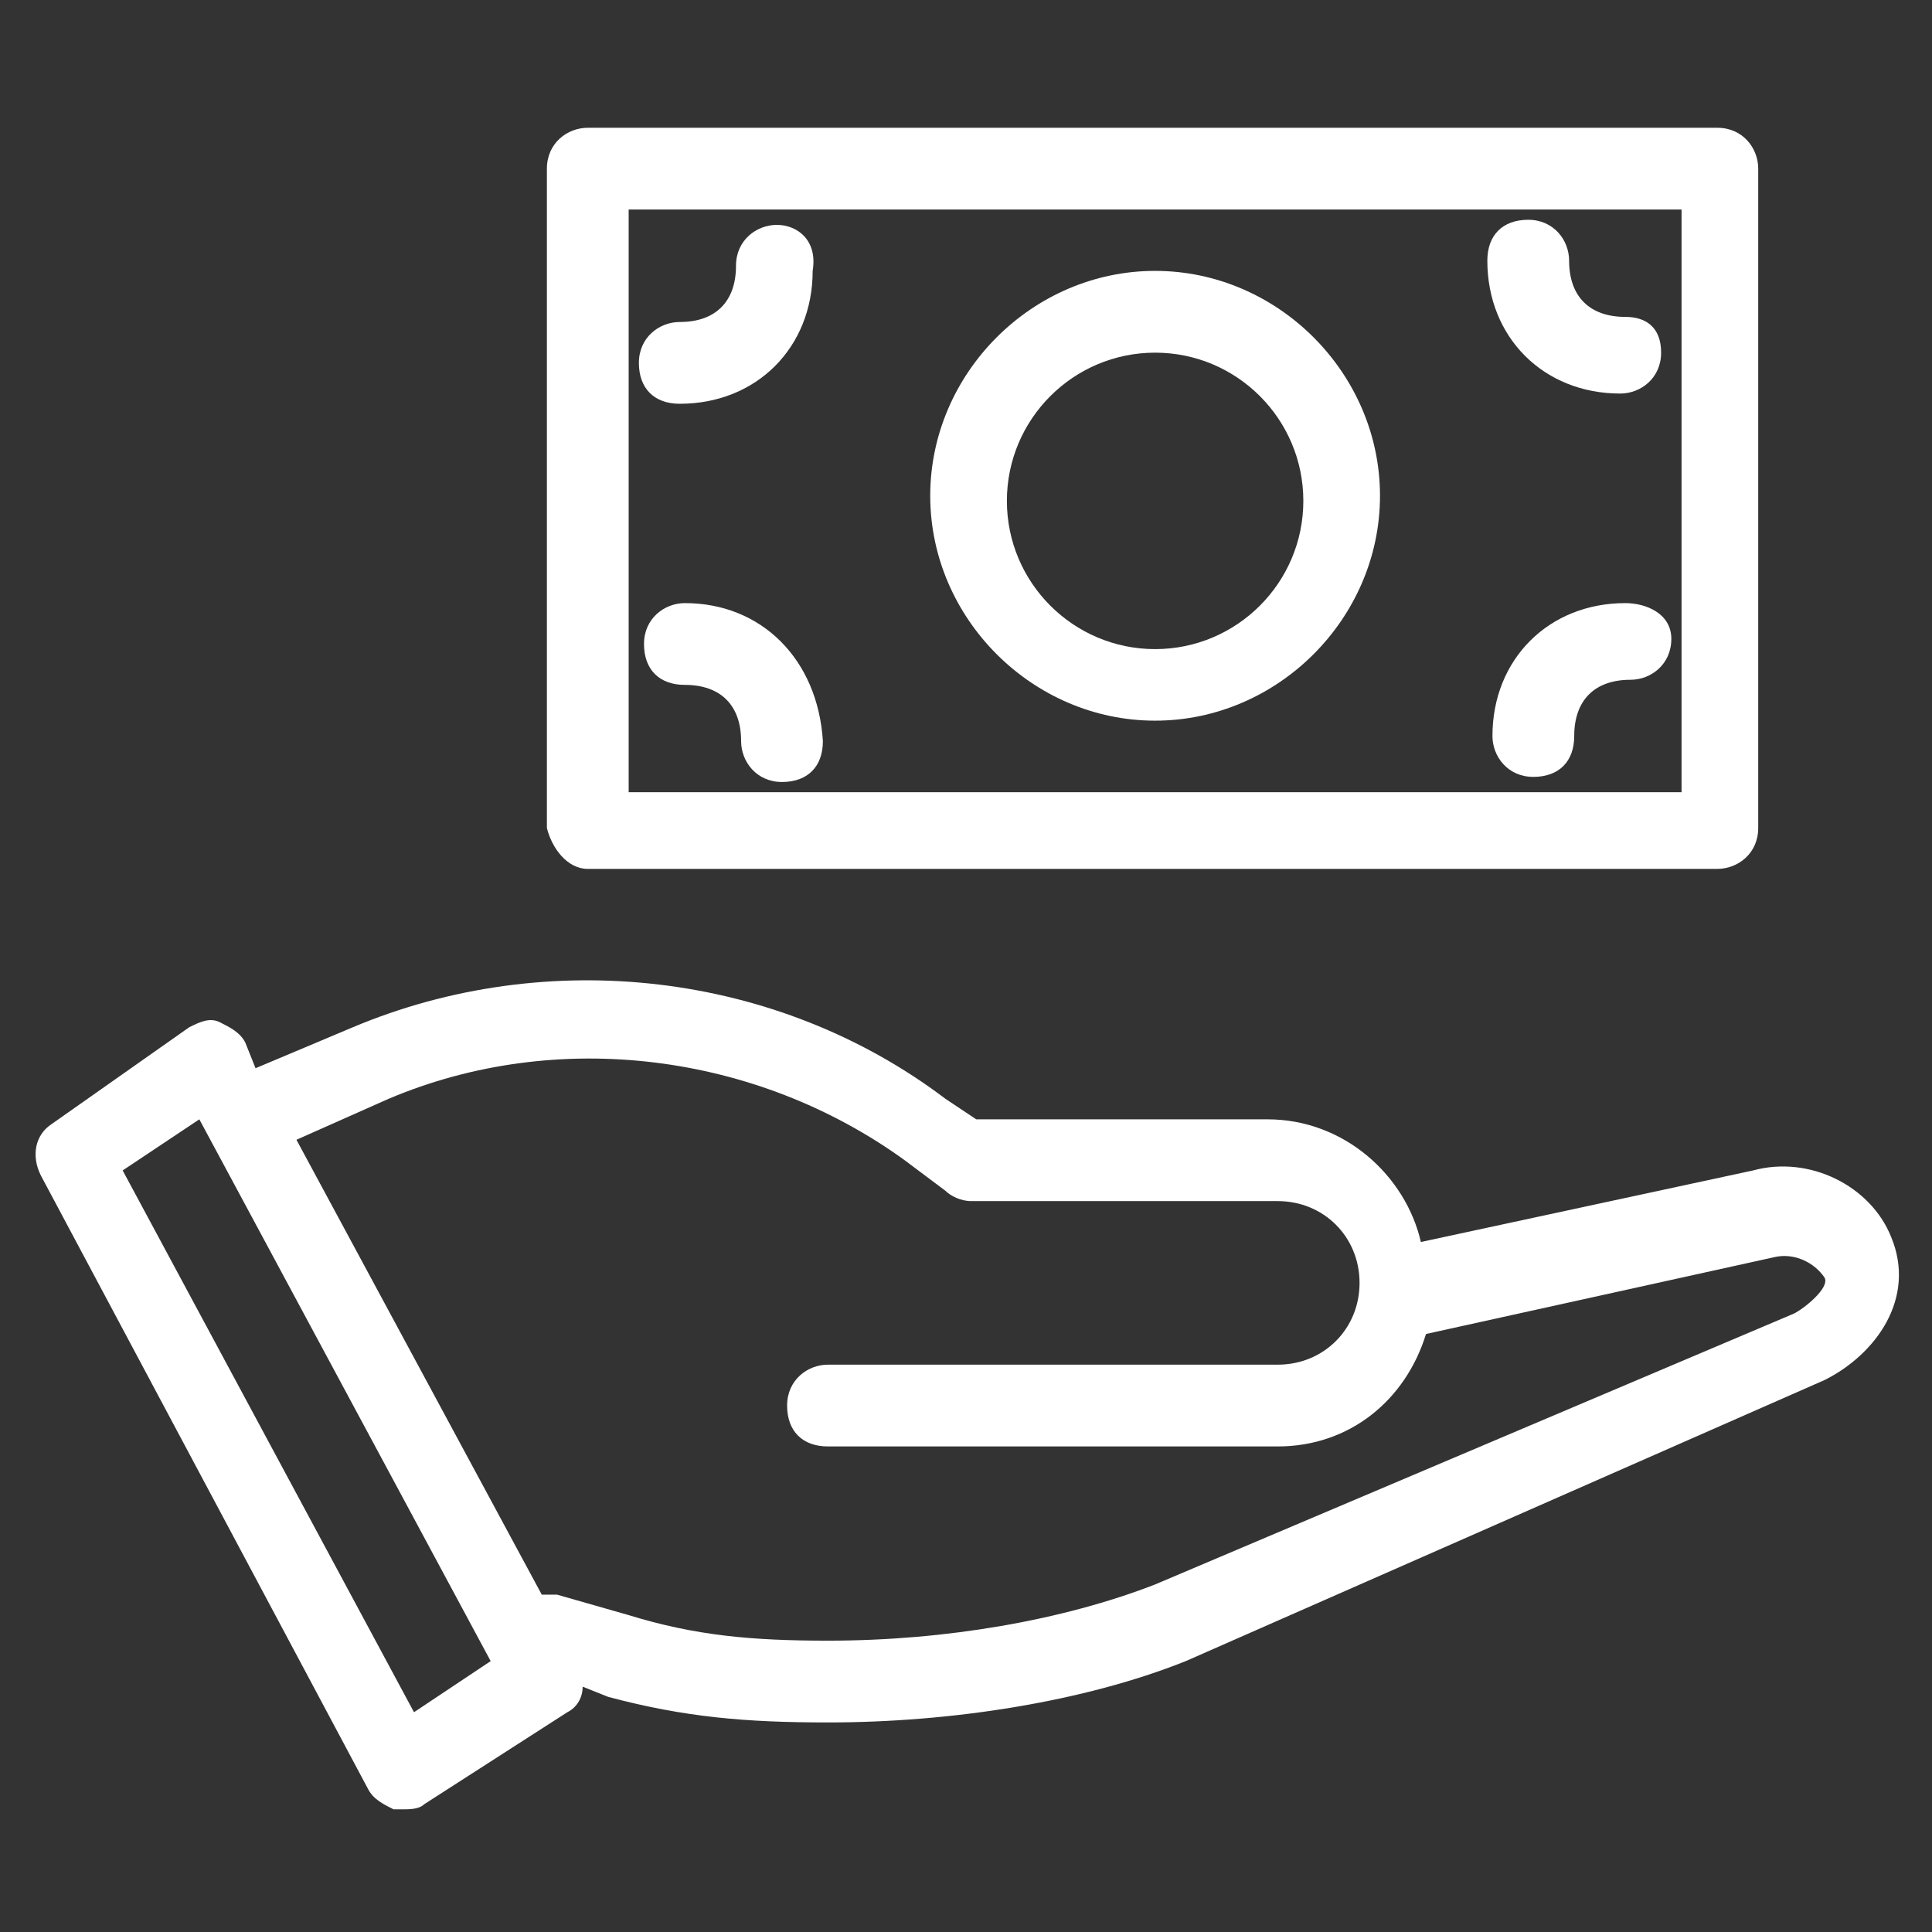
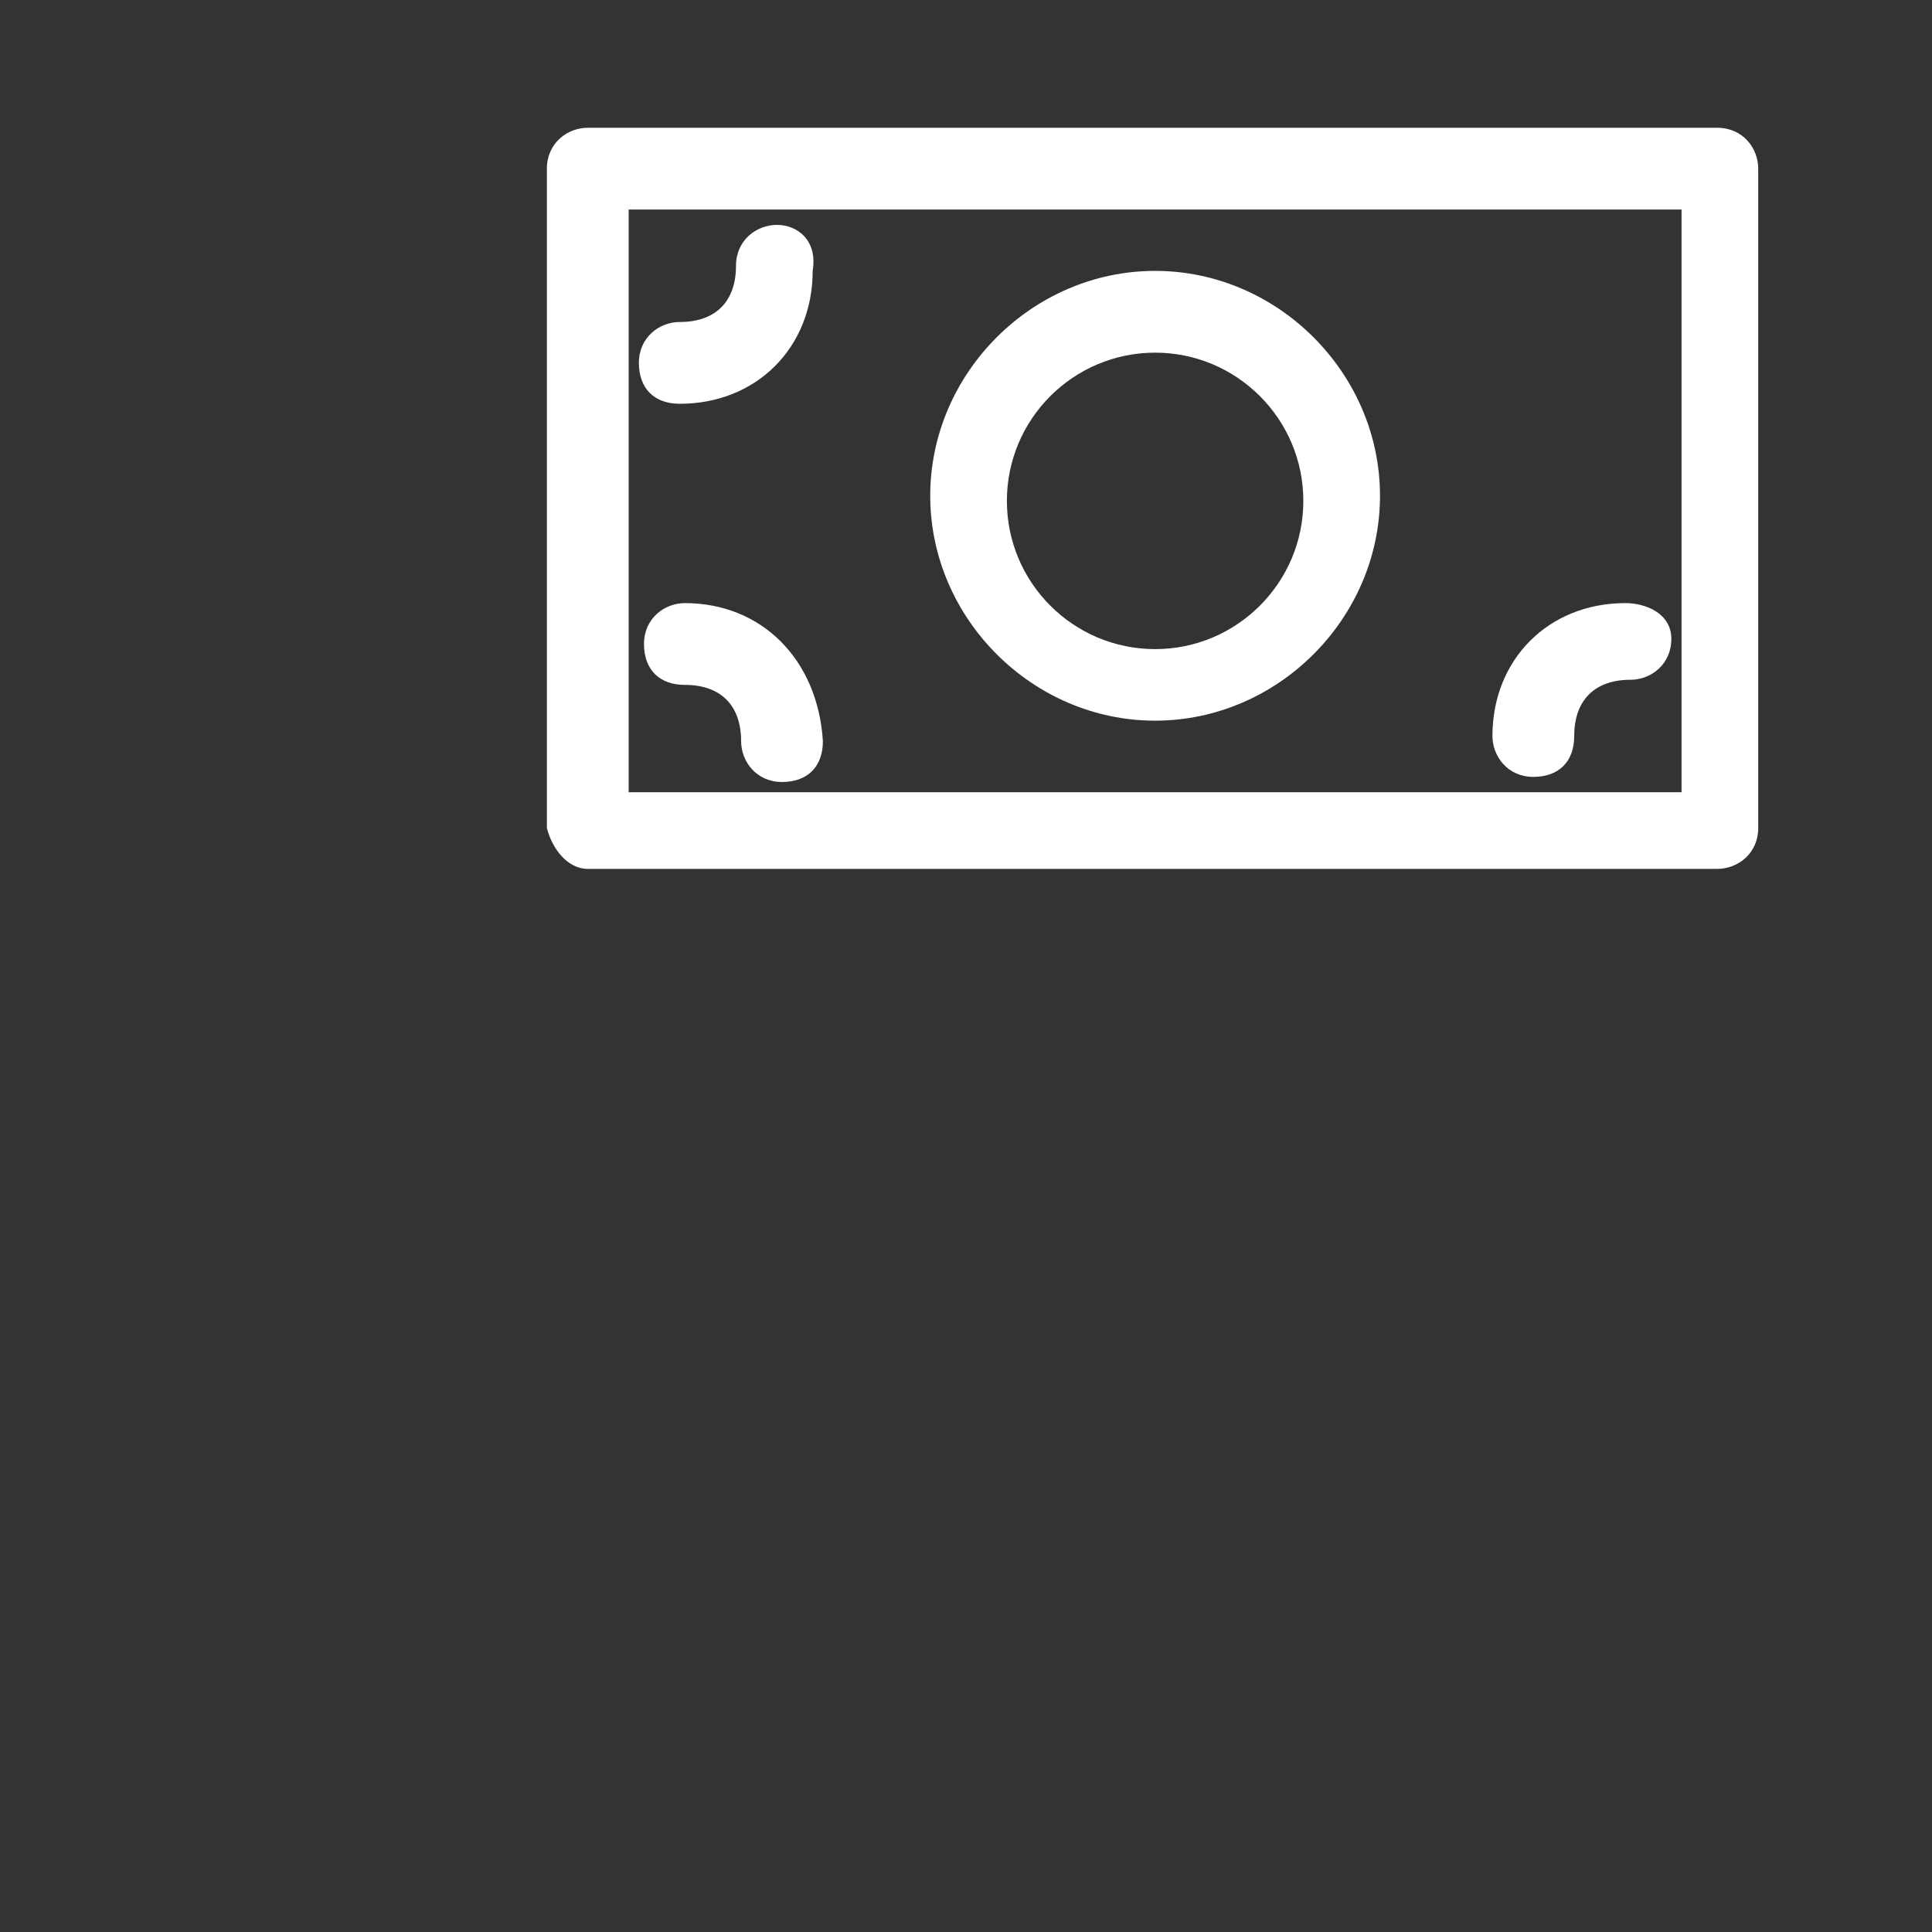
<svg xmlns="http://www.w3.org/2000/svg" version="1.1" x="0px" y="0px" viewBox="0 0 37.8 37.8" style="enable-background:new 0 0 37.8 37.8;" xml:space="preserve">
  <rect x="0" y="0" width="37.8" height="37.8" fill="#333333" stroke="none" />
  <style type="text/css">
	.st0{fill:#444444;}
	.st1{fill:#9C5789;}
	.st2{fill:#FFFFFF;}
</style>
  <g id="base-size">
</g>
  <g id="icon">
    <g>
      <path class="st2" d="M11.5,17h22.1c0.4,0,0.8-0.3,0.8-0.8V3.3c0-0.4-0.3-0.8-0.8-0.8H11.5c-0.4,0-0.8,0.3-0.8,0.8v12.9    C10.8,16.6,11.1,17,11.5,17z M12.3,4.1h20.6v11.4H12.3V4.1z" />
      <path class="st2" d="M22.6,5.3c-2.4,0-4.4,2-4.4,4.4c0,2.4,2,4.4,4.4,4.4c2.4,0,4.4-2,4.4-4.4C27,7.3,25,5.3,22.6,5.3z M22.6,12.7    c-1.6,0-2.9-1.3-2.9-2.9c0-1.6,1.3-2.9,2.9-2.9c1.6,0,2.9,1.3,2.9,2.9C25.5,11.4,24.2,12.7,22.6,12.7z" />
-       <path class="st2" d="M31.8,6.2c-0.7,0-1.1-0.4-1.1-1.1c0-0.4-0.3-0.8-0.8-0.8s-0.8,0.3-0.8,0.8c0,1.5,1.1,2.6,2.6,2.6    c0.4,0,0.8-0.3,0.8-0.8S32.2,6.2,31.8,6.2z" />
      <path class="st2" d="M13.4,11.8c-0.4,0-0.8,0.3-0.8,0.8s0.3,0.8,0.8,0.8c0.7,0,1.1,0.4,1.1,1.1c0,0.4,0.3,0.8,0.8,0.8    s0.8-0.3,0.8-0.8C16,12.9,14.9,11.8,13.4,11.8z" />
      <path class="st2" d="M15.2,4.4c-0.4,0-0.8,0.3-0.8,0.8c0,0.7-0.4,1.1-1.1,1.1c-0.4,0-0.8,0.3-0.8,0.8s0.3,0.8,0.8,0.8    c1.5,0,2.6-1.1,2.6-2.6C16,4.7,15.6,4.4,15.2,4.4z" />
      <path class="st2" d="M31.8,11.8c-1.5,0-2.6,1.1-2.6,2.6c0,0.4,0.3,0.8,0.8,0.8s0.8-0.3,0.8-0.8c0-0.7,0.4-1.1,1.1-1.1    c0.4,0,0.8-0.3,0.8-0.8S32.2,11.8,31.8,11.8z" />
-       <path class="st2" d="M37,24.2c-0.4-1-1.6-1.6-2.7-1.3l-6.5,1.4c-0.3-1.3-1.5-2.4-3-2.4h-5.7l-0.6-0.4c-3.3-2.5-7.8-3-11.6-1.4    l-1.9,0.8l-0.2-0.5c-0.1-0.2-0.3-0.3-0.5-0.4c-0.2-0.1-0.4,0-0.6,0.1L1,22c-0.3,0.2-0.4,0.6-0.2,1l6.4,12c0.1,0.2,0.3,0.3,0.5,0.4    c0.1,0,0.1,0,0.2,0c0.1,0,0.3,0,0.4-0.1l2.8-1.8c0.2-0.1,0.3-0.3,0.3-0.5l0.5,0.2c1.5,0.4,2.7,0.5,4.3,0.5c2.4,0,5-0.4,7-1.2    L35.7,27C36.7,26.5,37.5,25.4,37,24.2z M8.1,33.5L2.4,22.9l1.5-1l5.7,10.6L8.1,33.5z M35.1,25.7L22.6,31c-1.8,0.7-4.1,1.1-6.4,1.1    c-1.5,0-2.6-0.1-3.9-0.5l-1.4-0.4c-0.1,0-0.2,0-0.3,0l-4.8-8.9l1.8-0.8c3.3-1.4,7.2-0.9,10.1,1.2l0.8,0.6c0.1,0.1,0.3,0.2,0.5,0.2    h6c0.9,0,1.6,0.7,1.6,1.6s-0.7,1.6-1.6,1.6h-8.8c-0.4,0-0.8,0.3-0.8,0.8s0.3,0.8,0.8,0.8h8.8c1.4,0,2.5-0.9,2.9-2.2l6.8-1.5    c0.4-0.1,0.8,0.1,1,0.4C35.8,25.2,35.3,25.6,35.1,25.7z" />
    </g>
  </g>
  <g id="title">
</g>
</svg>